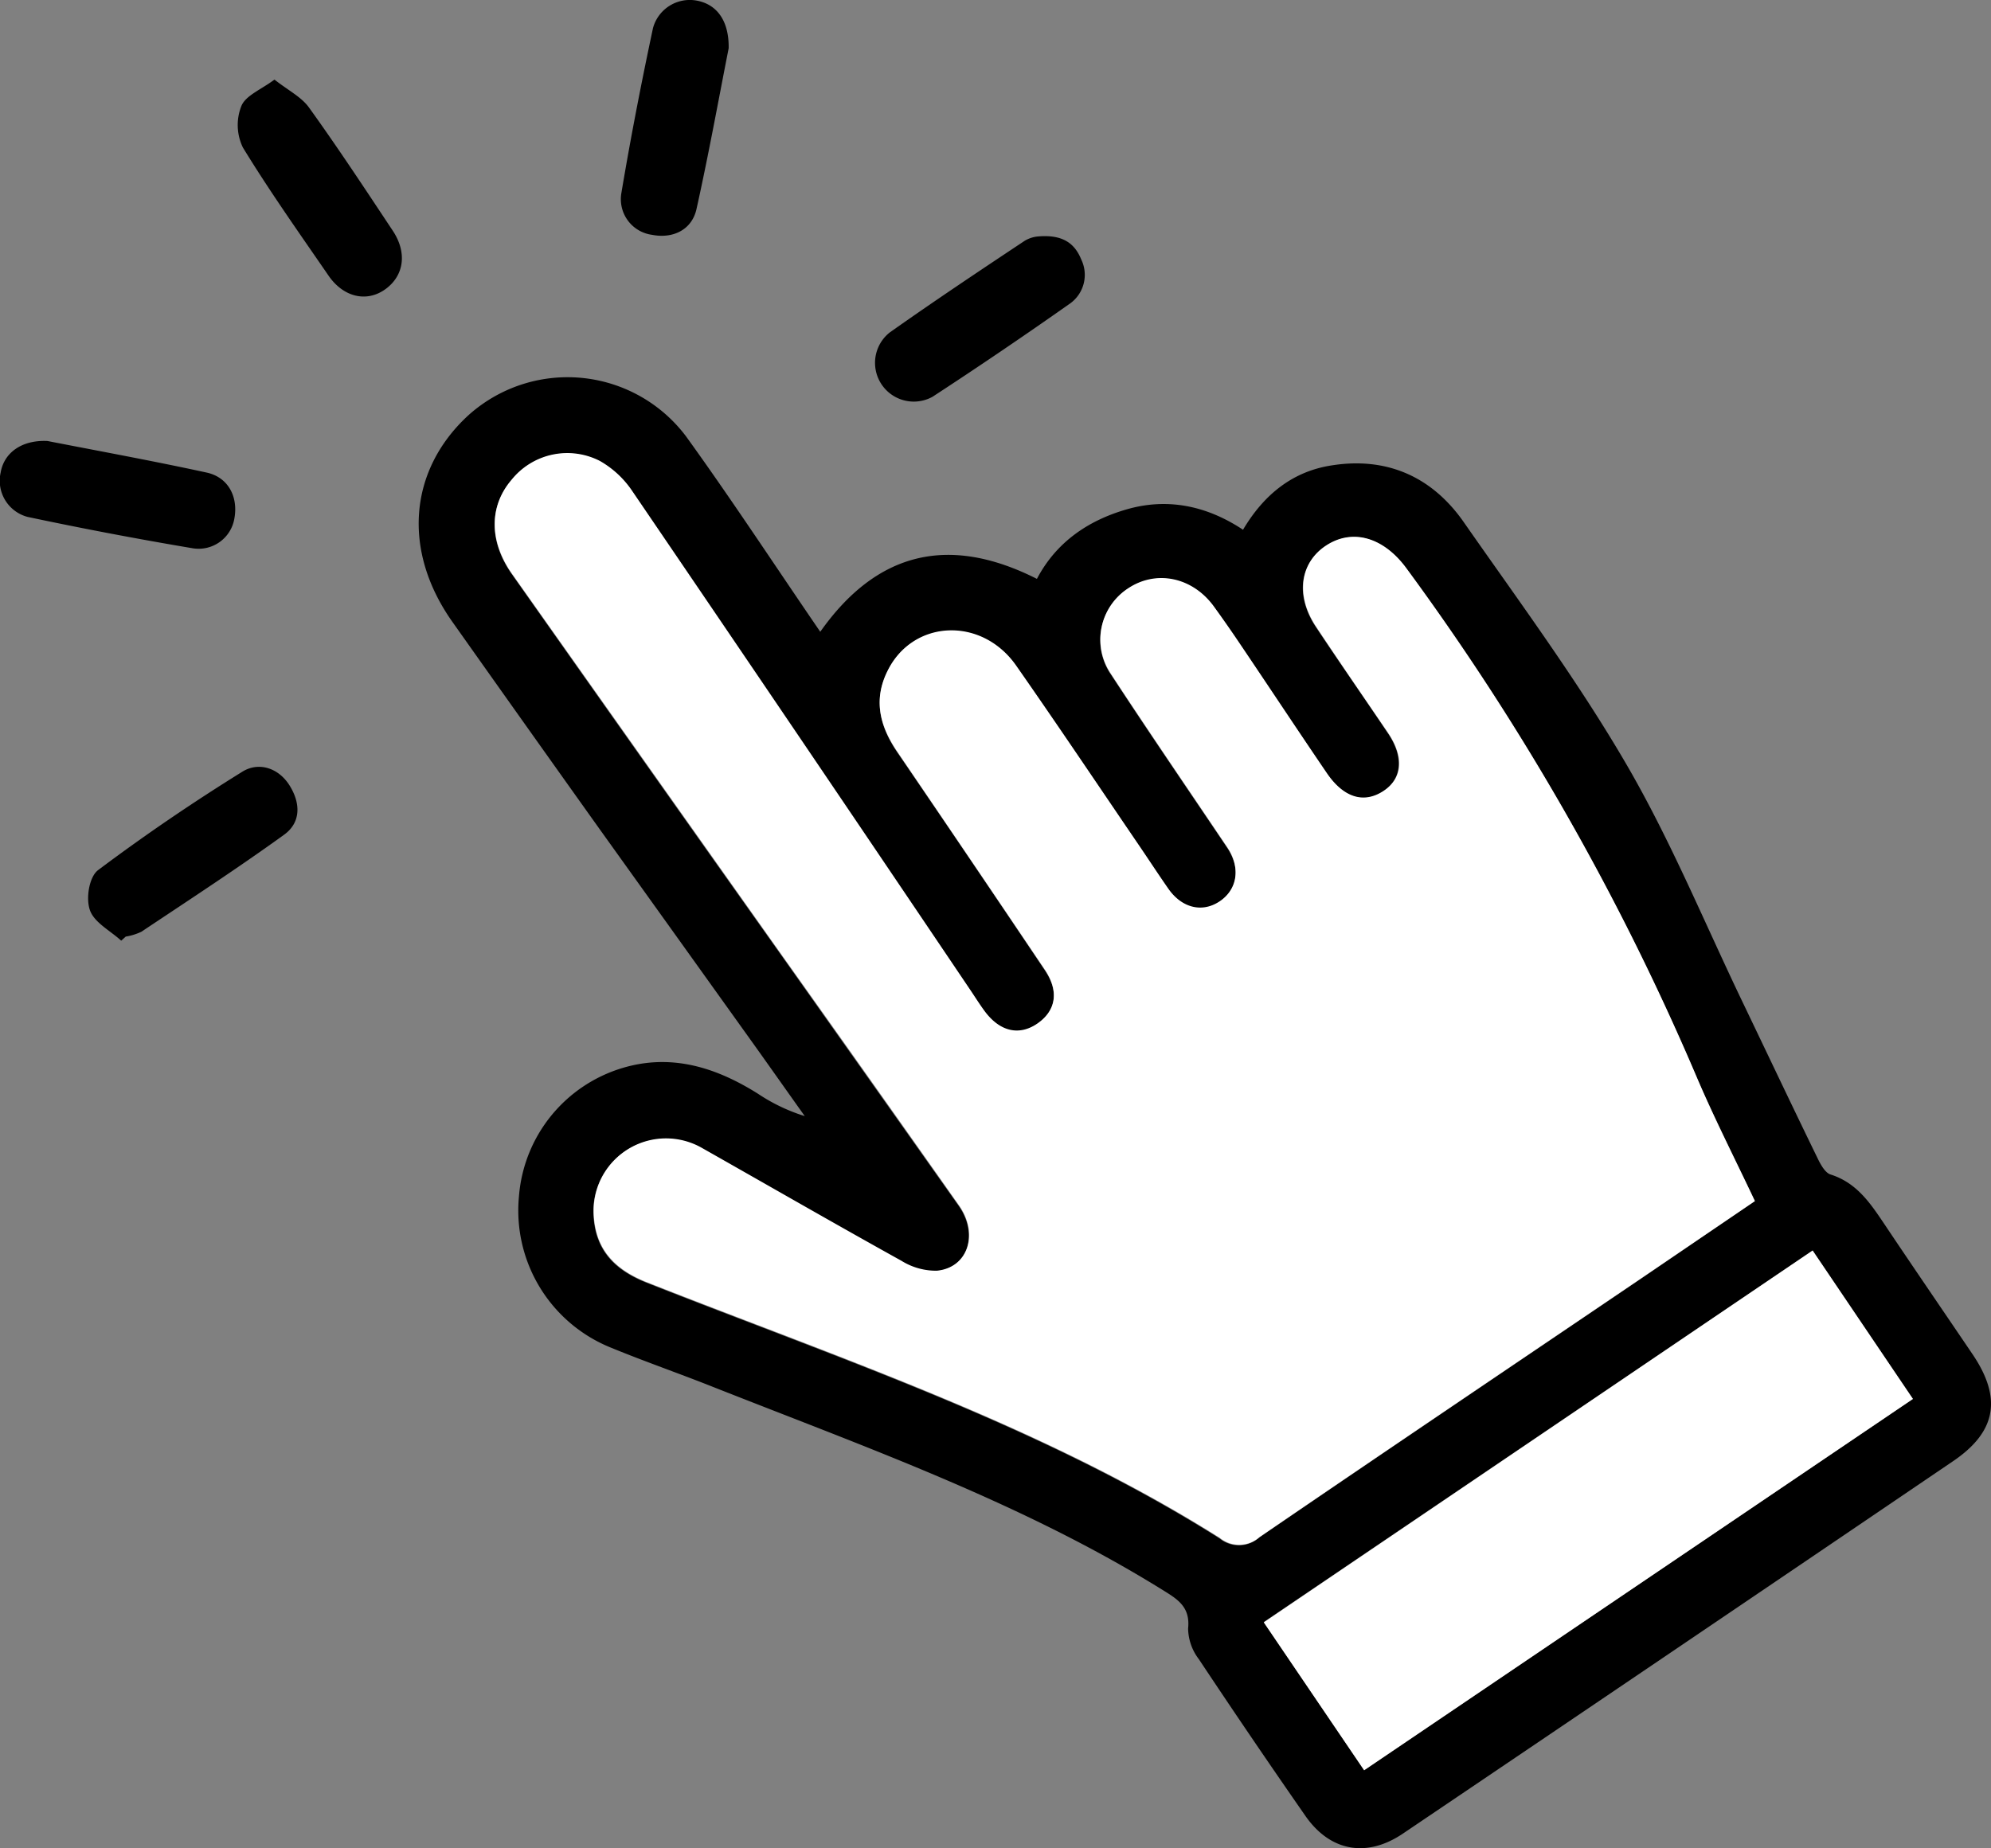
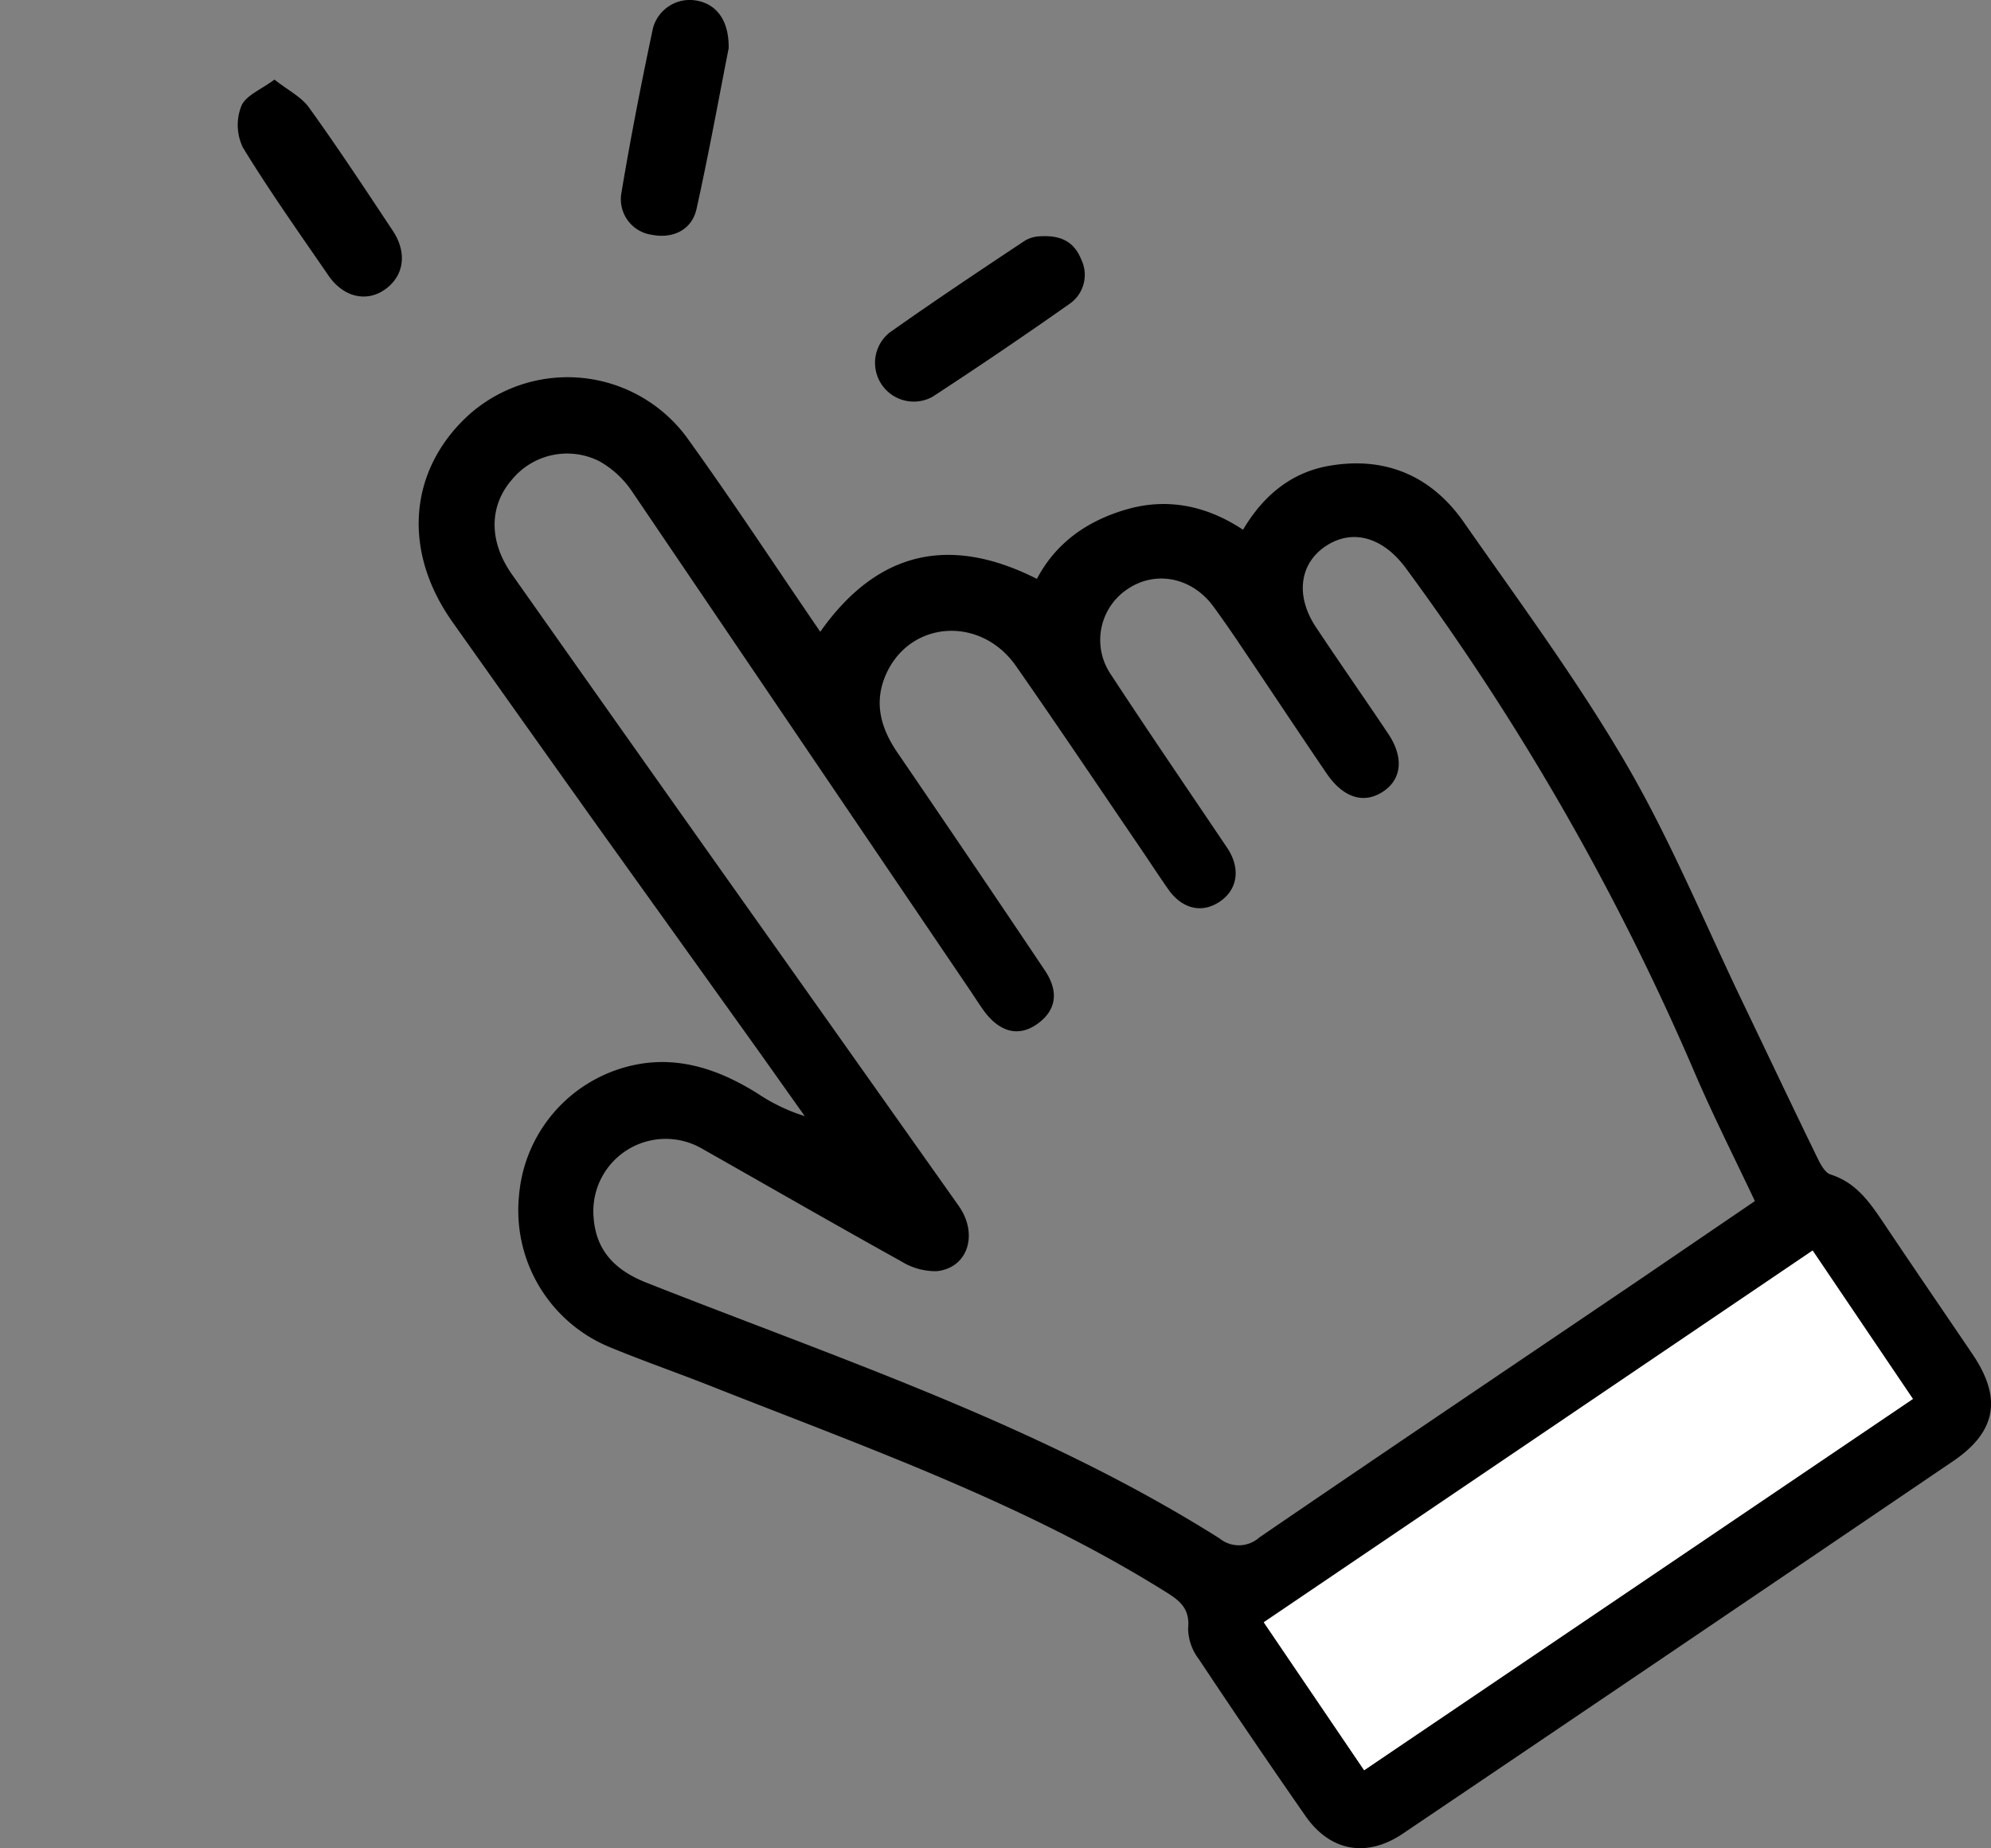
<svg xmlns="http://www.w3.org/2000/svg" id="Слой_1" data-name="Слой 1" viewBox="0 0 247.58 229.86">
  <rect x="0" y="0" width="247.58" height="229.86" fill="#808080" stroke="none" />
  <defs>
    <style>.cls-1{fill:#fff;}</style>
  </defs>
  <path d="M154.57,65.89c2.61-4.41,6.2-7.26,11-8,6.87-1.1,12.48,1.4,16.41,7,6.92,9.92,14.15,19.69,20.23,30.12,5.57,9.56,9.8,19.91,14.62,29.92,3.06,6.38,6.09,12.78,9.19,19.14.36.75.91,1.76,1.57,2,3.21,1,4.9,3.46,6.61,6,3.66,5.47,7.39,10.91,11.08,16.36s3,9.66-2.46,13.34q-34.17,23.2-68.41,46.32c-4.47,3-9,2.19-12.07-2.21q-6.74-9.69-13.27-19.52a6.45,6.45,0,0,1-1.33-3.8c.29-2.76-1.38-3.69-3.28-4.87C127,186.86,107.63,180,88.63,172.49c-4.2-1.67-8.48-3.15-12.66-4.87a18.39,18.39,0,0,1-11.44-18.79,18.14,18.14,0,0,1,14.92-16.48c5.37-.94,10.28.84,14.82,3.7a22.42,22.42,0,0,0,5.8,2.77c-2.45-3.44-4.88-6.9-7.35-10.34q-9.09-12.7-18.19-25.4Q65.37,90.23,56.25,77.34C50,68.5,50.83,58.51,58.19,51.7a18.43,18.43,0,0,1,27.13,2.59c5.69,7.88,11,16,16.68,24.29,7-9.92,15.94-12.14,26.94-6.58,2.38-4.54,6.35-7.27,11.21-8.66S149.88,62.78,154.57,65.89Zm63.65,83.5c-2.49-5.27-5-10.25-7.23-15.37a315.21,315.21,0,0,0-36.18-63.36c-2.81-3.81-6.57-4.94-9.9-2.77s-3.86,6.23-1.27,10.12c2.94,4.43,6,8.79,8.94,13.19,2,2.94,1.76,5.68-.57,7.24s-4.89.88-7-2.17c-3.65-5.36-7.23-10.78-10.86-16.16q-1.56-2.33-3.21-4.6c-2.62-3.65-7.13-4.61-10.64-2.3a7.6,7.6,0,0,0-2.17,10.67c4.74,7.24,9.63,14.38,14.46,21.56,1.7,2.53,1.34,5.19-.92,6.71s-4.71.86-6.39-1.53c-1.18-1.69-2.31-3.42-3.47-5.13-5.15-7.56-10.24-15.16-15.48-22.66-4.3-6.15-12.86-5.71-16,.71-1.73,3.57-.93,6.82,1.22,10q9.24,13.53,18.36,27.13c1.8,2.67,1.44,5-.91,6.68s-4.69,1-6.59-1.54c-.64-.87-1.21-1.79-1.82-2.69q-21-31-42-62a12,12,0,0,0-4-3.72,8.88,8.88,0,0,0-11,2.34c-2.78,3.25-2.81,7.62.07,11.7q16.83,23.88,33.73,47.71,10.92,15.42,21.82,30.83c2.5,3.55,1.13,7.76-2.76,8.13a8.12,8.12,0,0,1-4.39-1.23c-8.34-4.63-16.6-9.39-24.9-14.09a9,9,0,0,0-13.35,8.59c.29,4.24,2.74,6.64,6.58,8.16,24.21,9.56,49,17.77,71.25,31.8a3.8,3.8,0,0,0,4.94-.1c15.75-10.77,31.58-21.43,47.38-32.13Zm7.18,6.15-68.25,46.21,12.48,18.4L237.87,174Z" />
-   <path d="M15.07,117c-1.35-1.24-3.33-2.24-3.88-3.77s-.08-4.18,1-5C18,103.87,24,99.79,30.11,96c2-1.27,4.5-.54,5.9,1.7s1.4,4.62-.68,6.12c-5.8,4.19-11.8,8.1-17.75,12.07a7.09,7.09,0,0,1-1.94.6Z" />
  <path d="M90.61,6c-1.21,6.12-2.46,13.07-4,20-.58,2.6-2.94,3.71-5.51,3.21A4.47,4.47,0,0,1,77.27,24c1.15-6.86,2.48-13.7,3.93-20.51A4.74,4.74,0,0,1,86.66.08C89.11.54,90.66,2.53,90.61,6Z" />
-   <path d="M5.9,54.85c6.34,1.24,13.1,2.47,19.81,3.93,2.67.59,3.92,3,3.44,5.68A4.51,4.51,0,0,1,24,68.2Q13.66,66.46,3.42,64.29A4.65,4.65,0,0,1,.08,58.78C.5,56.31,2.7,54.7,5.9,54.85Z" />
  <path d="M34.13,9.9c1.7,1.34,3.34,2.15,4.29,3.47,3.6,5,7,10.17,10.41,15.31,1.83,2.74,1.42,5.61-.91,7.29s-5.24,1-7.09-1.72C37.22,29,33.53,23.79,30.21,18.36A6.42,6.42,0,0,1,30,13.22C30.51,11.89,32.46,11.15,34.13,9.9Z" />
  <path d="M129.06,29.41c3.12-.27,4.59.88,5.4,2.88a4.38,4.38,0,0,1-1.5,5.53q-8.42,5.93-17,11.53a4.82,4.82,0,0,1-5.32-8c5.52-3.9,11.15-7.66,16.78-11.4A3.91,3.91,0,0,1,129.06,29.41Z" />
-   <path class="cls-1" d="M218.22,149.39,204,159.05c-15.8,10.7-31.63,21.36-47.38,32.13a3.8,3.8,0,0,1-4.94.1c-22.21-14-47-22.24-71.25-31.8-3.84-1.52-6.29-3.92-6.58-8.16a9,9,0,0,1,13.35-8.59c8.3,4.7,16.56,9.46,24.9,14.09a8.12,8.12,0,0,0,4.39,1.23c3.89-.37,5.26-4.58,2.76-8.13q-10.87-15.43-21.82-30.83Q80.54,95.24,63.68,71.38c-2.88-4.08-2.85-8.45-.07-11.7a8.88,8.88,0,0,1,11-2.34,12,12,0,0,1,4,3.72q21.11,31,42,62c.61.9,1.18,1.82,1.82,2.69,1.9,2.57,4.31,3.12,6.59,1.54s2.71-4,.91-6.68q-9.15-13.59-18.36-27.13c-2.15-3.16-3-6.41-1.22-10,3.12-6.42,11.68-6.86,16-.71,5.24,7.5,10.33,15.1,15.48,22.66,1.16,1.71,2.29,3.44,3.47,5.13,1.68,2.39,4.22,3,6.39,1.53s2.62-4.18.92-6.71c-4.83-7.18-9.72-14.32-14.46-21.56a7.6,7.6,0,0,1,2.17-10.67c3.51-2.31,8-1.35,10.64,2.3q1.65,2.28,3.21,4.6c3.63,5.38,7.21,10.8,10.86,16.16,2.07,3,4.56,3.77,7,2.17s2.56-4.3.57-7.24c-3-4.4-6-8.76-8.94-13.19-2.59-3.89-2-8,1.27-10.12s7.09-1,9.9,2.77A315.21,315.21,0,0,1,211,134C213.18,139.14,215.73,144.12,218.22,149.39Z" />
  <path class="cls-1" d="M225.4,155.54,237.87,174l-68.24,46.19-12.48-18.4Z" />
</svg>